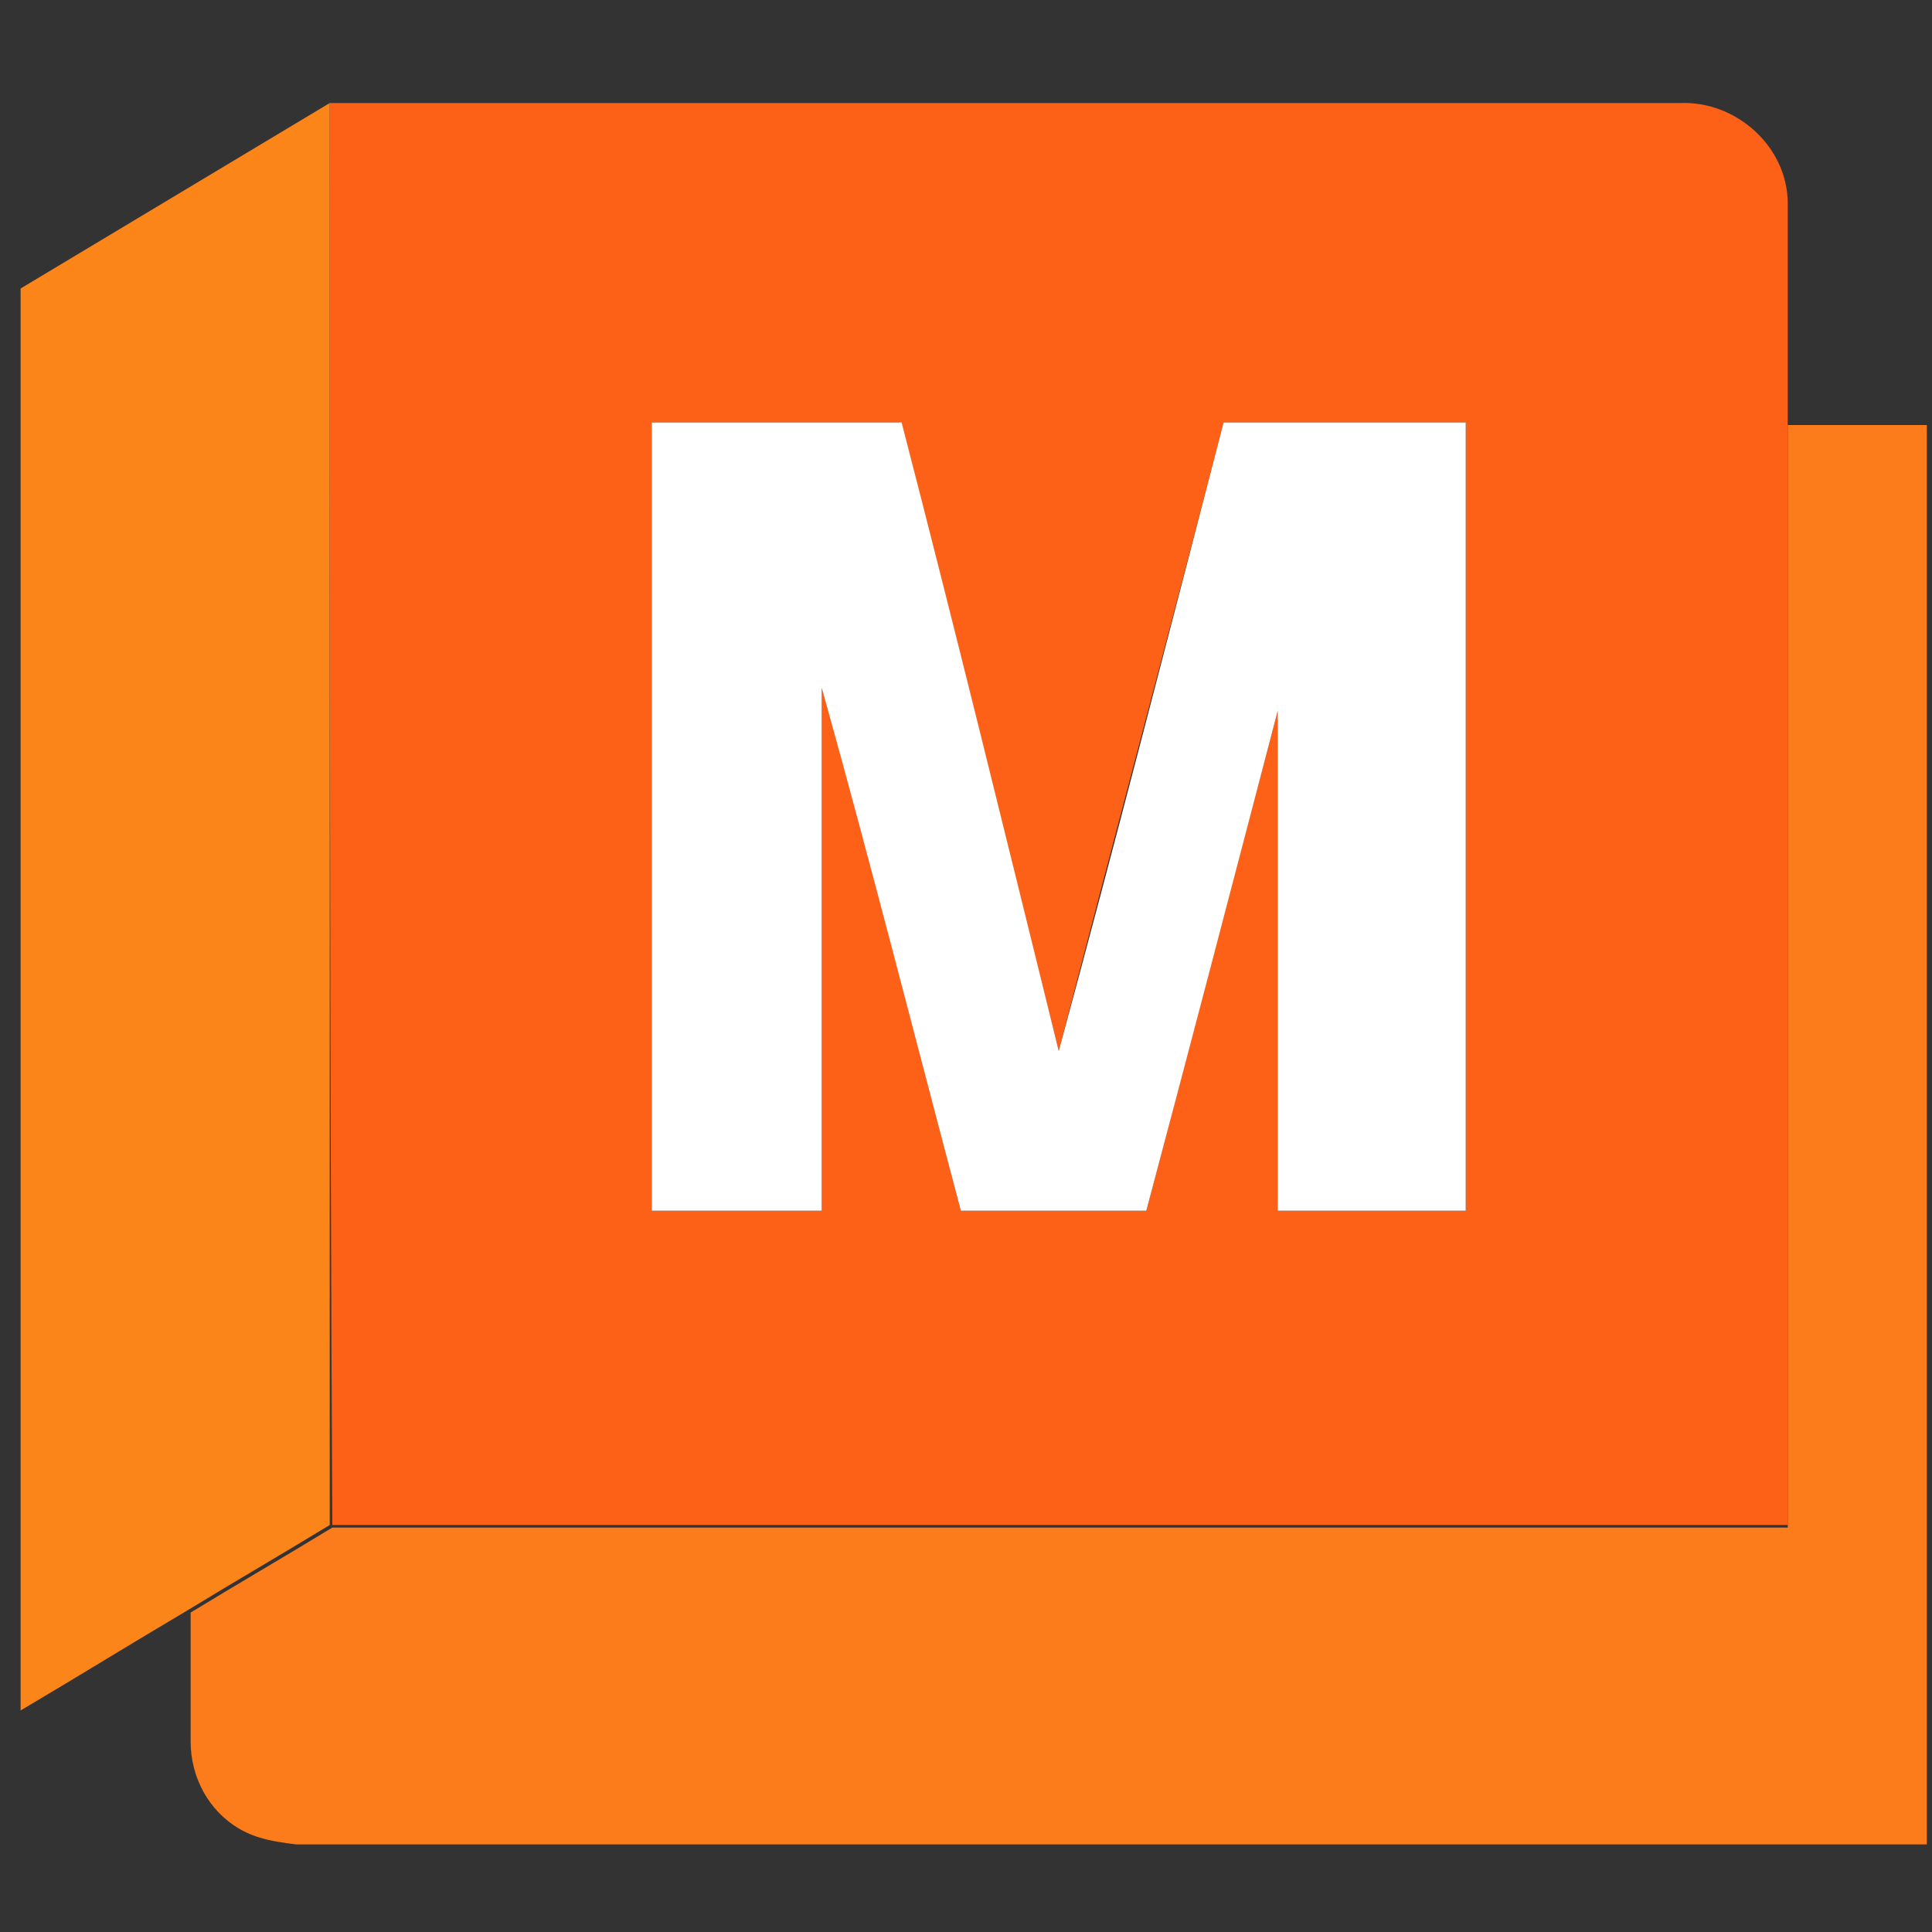
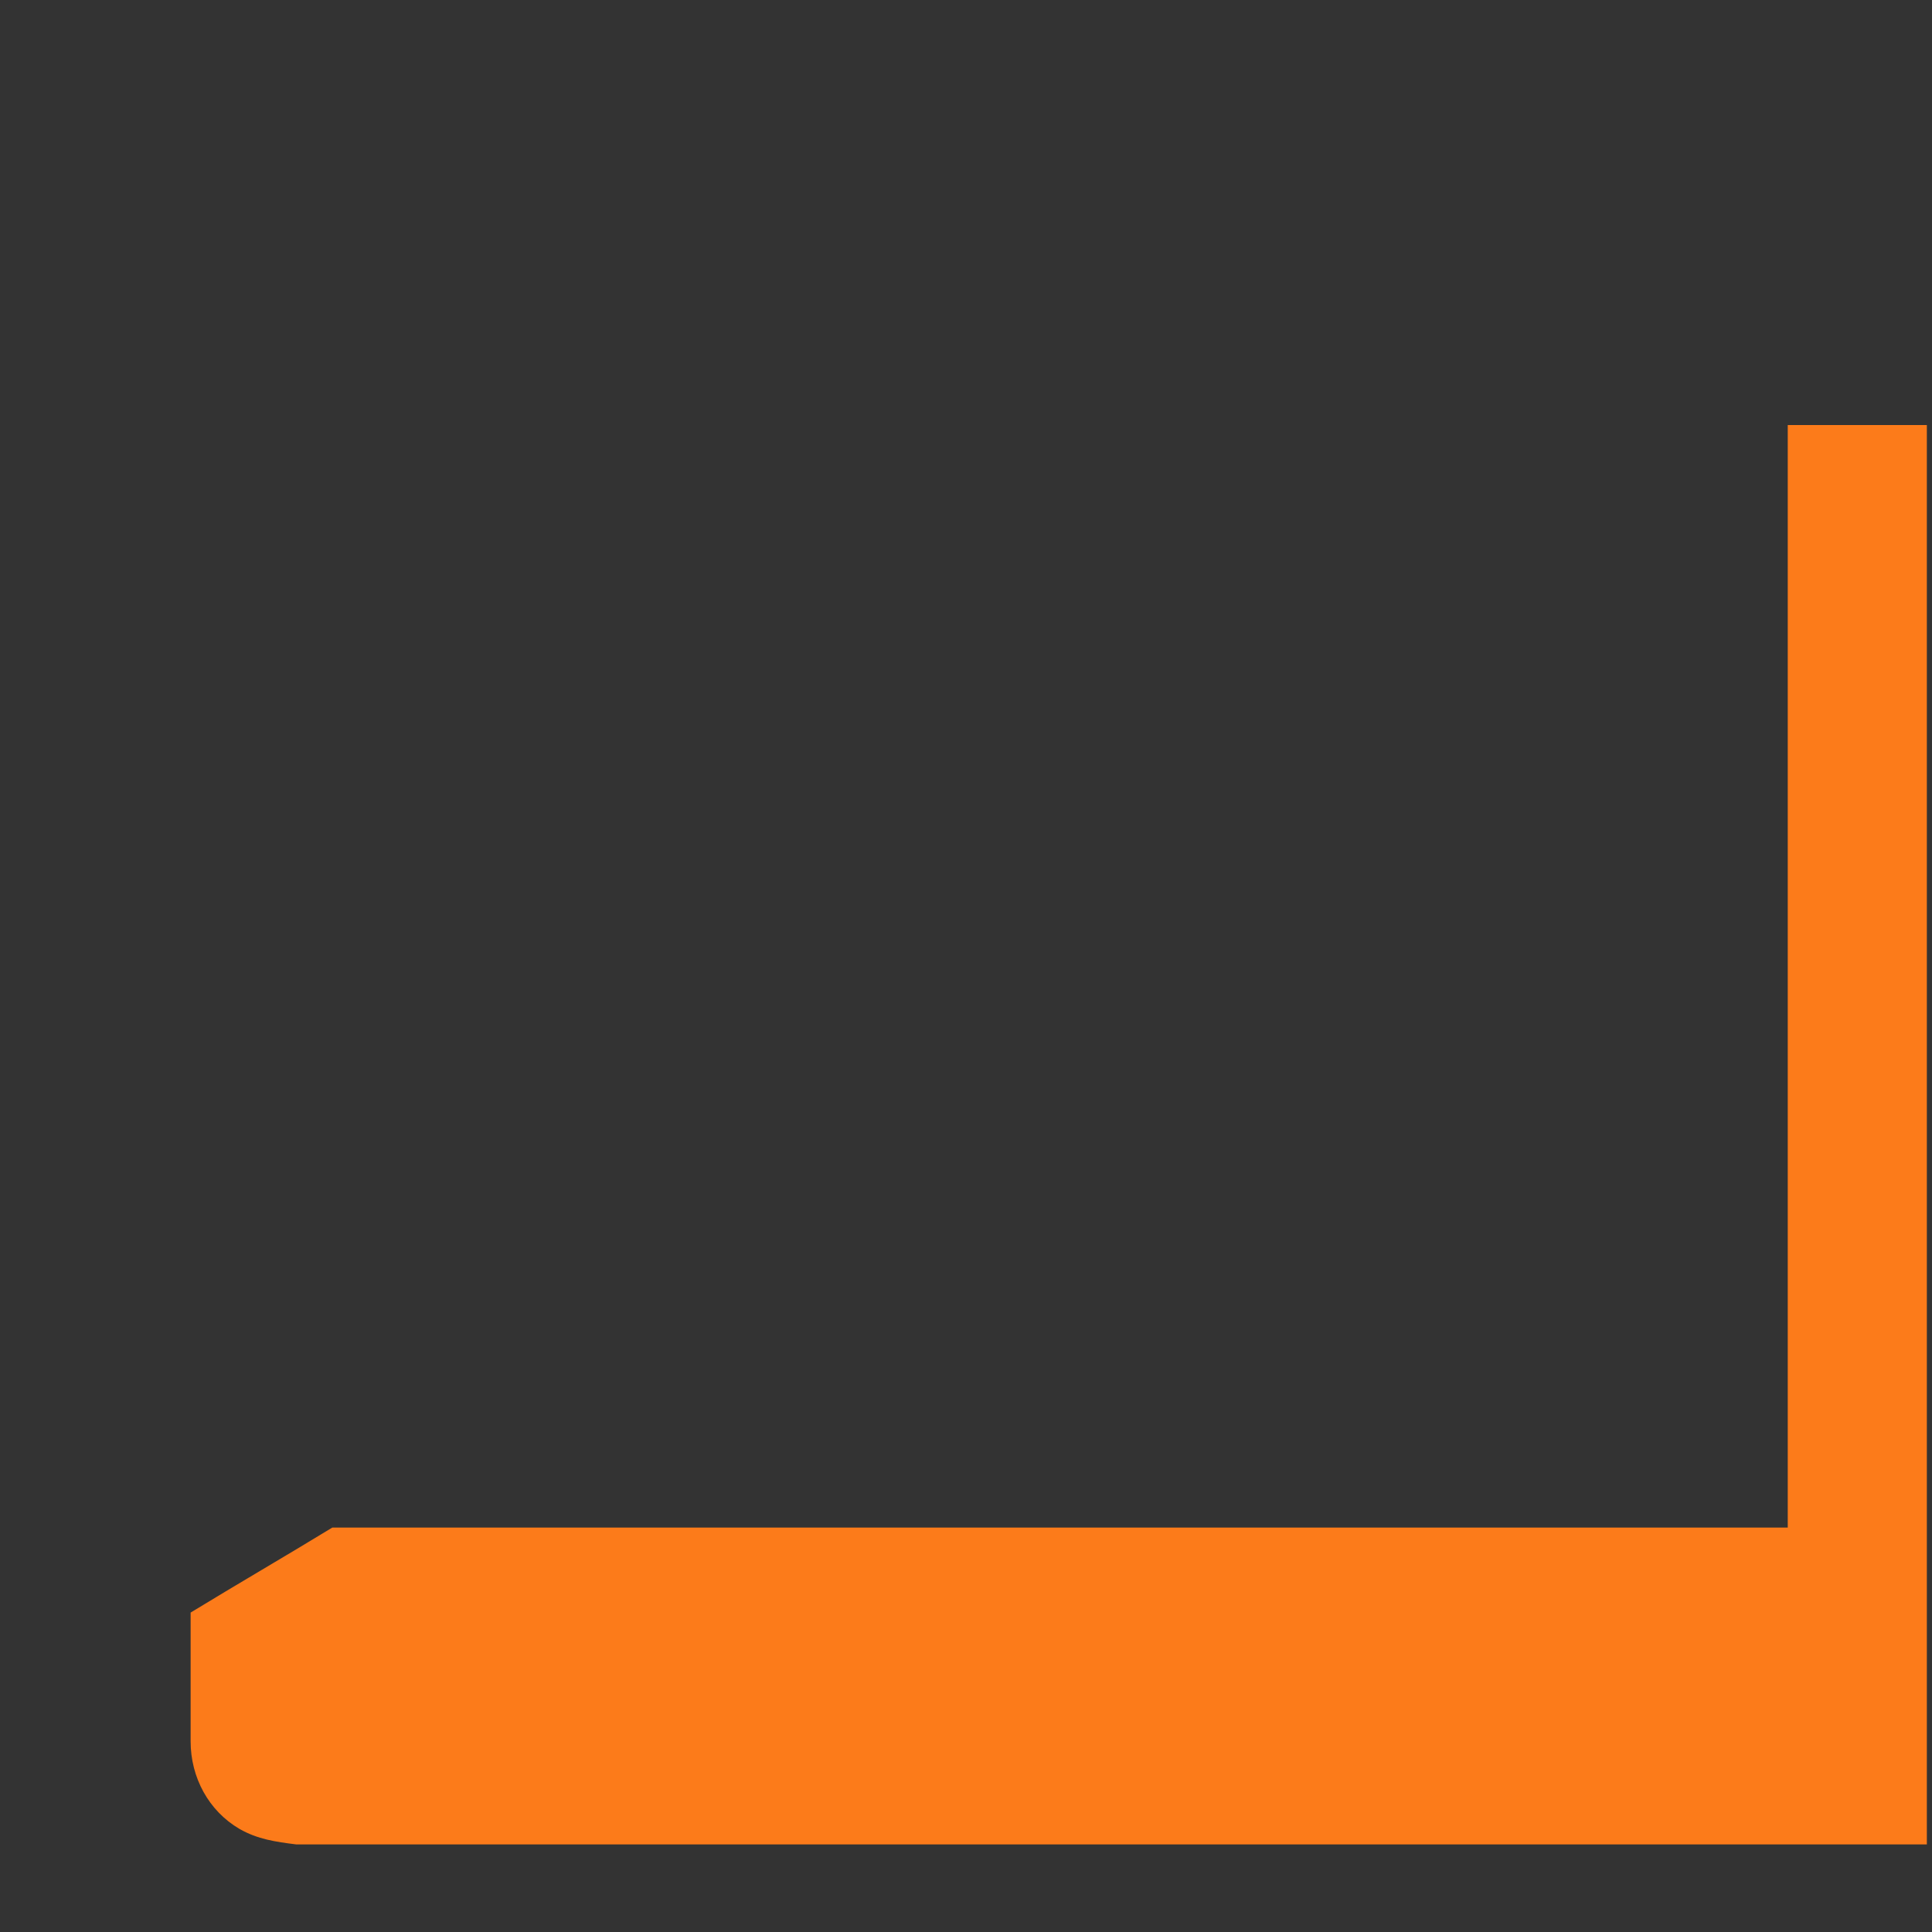
<svg xmlns="http://www.w3.org/2000/svg" version="1.1" id="Layer_1" x="0px" y="0px" viewBox="0 0 75 75" style="enable-background:new 0 0 75 75;" xml:space="preserve">
  <rect x="0" y="0" width="75" height="75" fill="#333333" stroke="none" />
  <style type="text/css">
	.st0{display:none;}
	.st1{display:inline;}
	.st2{fill:#FFFFFF;}
	.st3{fill:#FC851A;}
	.st4{fill:#FD6017;}
	.st5{fill:#FC7B1A;}
</style>
  <g id="Layer_1_1_" class="st0">
    <g class="st1">
      <path class="st2" d="M37.5,75L37.5,75C16.8,75,0,58.2,0,37.5l0,0C0,16.8,16.8,0,37.5,0l0,0C58.2,0,75,16.8,75,37.5l0,0    C75,58.2,58.2,75,37.5,75z" />
    </g>
  </g>
  <title>WebGL icon</title>
  <g id="_x23_7dc6ddff">
-     <path class="st3" d="M0.8,11.2c4-2.4,8-4.8,12-7.2c0,18.4,0,36.8,0,55.2c-1.8,1.1-3.7,2.2-5.5,3.3c-2.2,1.3-4.3,2.6-6.5,3.9   C0.8,48,0.8,29.6,0.8,11.2z" />
-   </g>
+     </g>
  <g id="_x23_37a5ccff">
-     <path class="st4" d="M12.8,4c17.5,0,34.9,0,52.4,0c2.2-0.1,4.2,1.7,4.2,3.9c0,2.9,0,5.7,0,8.6c0,14.2,0,28.5,0,42.7   c-18.8,0-37.7,0-56.5,0C12.8,40.8,12.8,22.4,12.8,4 M25.3,16.4c0,10.2,0,20.4,0,30.6c2.2,0,4.4,0,6.6,0c0-6.8,0-13.5,0-20.3   c1.9,6.7,3.6,13.5,5.4,20.3c2.4,0,4.8,0,7.2,0c1.7-6.5,3.4-13,5.1-19.4c0,6.5,0,12.9,0,19.4c2.4,0,4.9,0,7.3,0   c0-10.2,0-20.4,0-30.6c-3.1,0-6.3,0-9.4,0c-2.1,8.1-4.3,16.3-6.4,24.4C39,32.6,37,24.5,34.9,16.4C31.7,16.4,28.5,16.4,25.3,16.4z" />
-   </g>
+     </g>
  <g id="_x23_ffffffff">
-     <path class="st2" d="M25.3,16.4c3.2,0,6.4,0,9.7,0c2.1,8.1,4.1,16.3,6.1,24.4c2.2-8.1,4.3-16.3,6.4-24.4c3.1,0,6.3,0,9.4,0   c0,10.2,0,20.4,0,30.6c-2.4,0-4.9,0-7.3,0c0-6.5,0-12.9,0-19.4c-1.7,6.5-3.4,13-5.1,19.4c-2.4,0-4.8,0-7.2,0   c-1.8-6.8-3.5-13.5-5.4-20.3c0,6.8,0,13.5,0,20.3c-2.2,0-4.4,0-6.6,0C25.3,36.8,25.3,26.6,25.3,16.4z" />
-   </g>
+     </g>
  <g id="_x23_36697fff">
    <path class="st5" d="M69.4,16.5c1.8,0,3.6,0,5.4,0c0,18.4,0,36.7,0,55.1H11.5c-0.8-0.1-1.5-0.2-2.2-0.6c-1.2-0.7-1.9-2-1.9-3.4   c0-1.7,0-3.3,0-5c1.8-1.1,3.7-2.2,5.5-3.3c18.8,0,37.7,0,56.5,0C69.4,45,69.4,30.7,69.4,16.5z" />
  </g>
</svg>